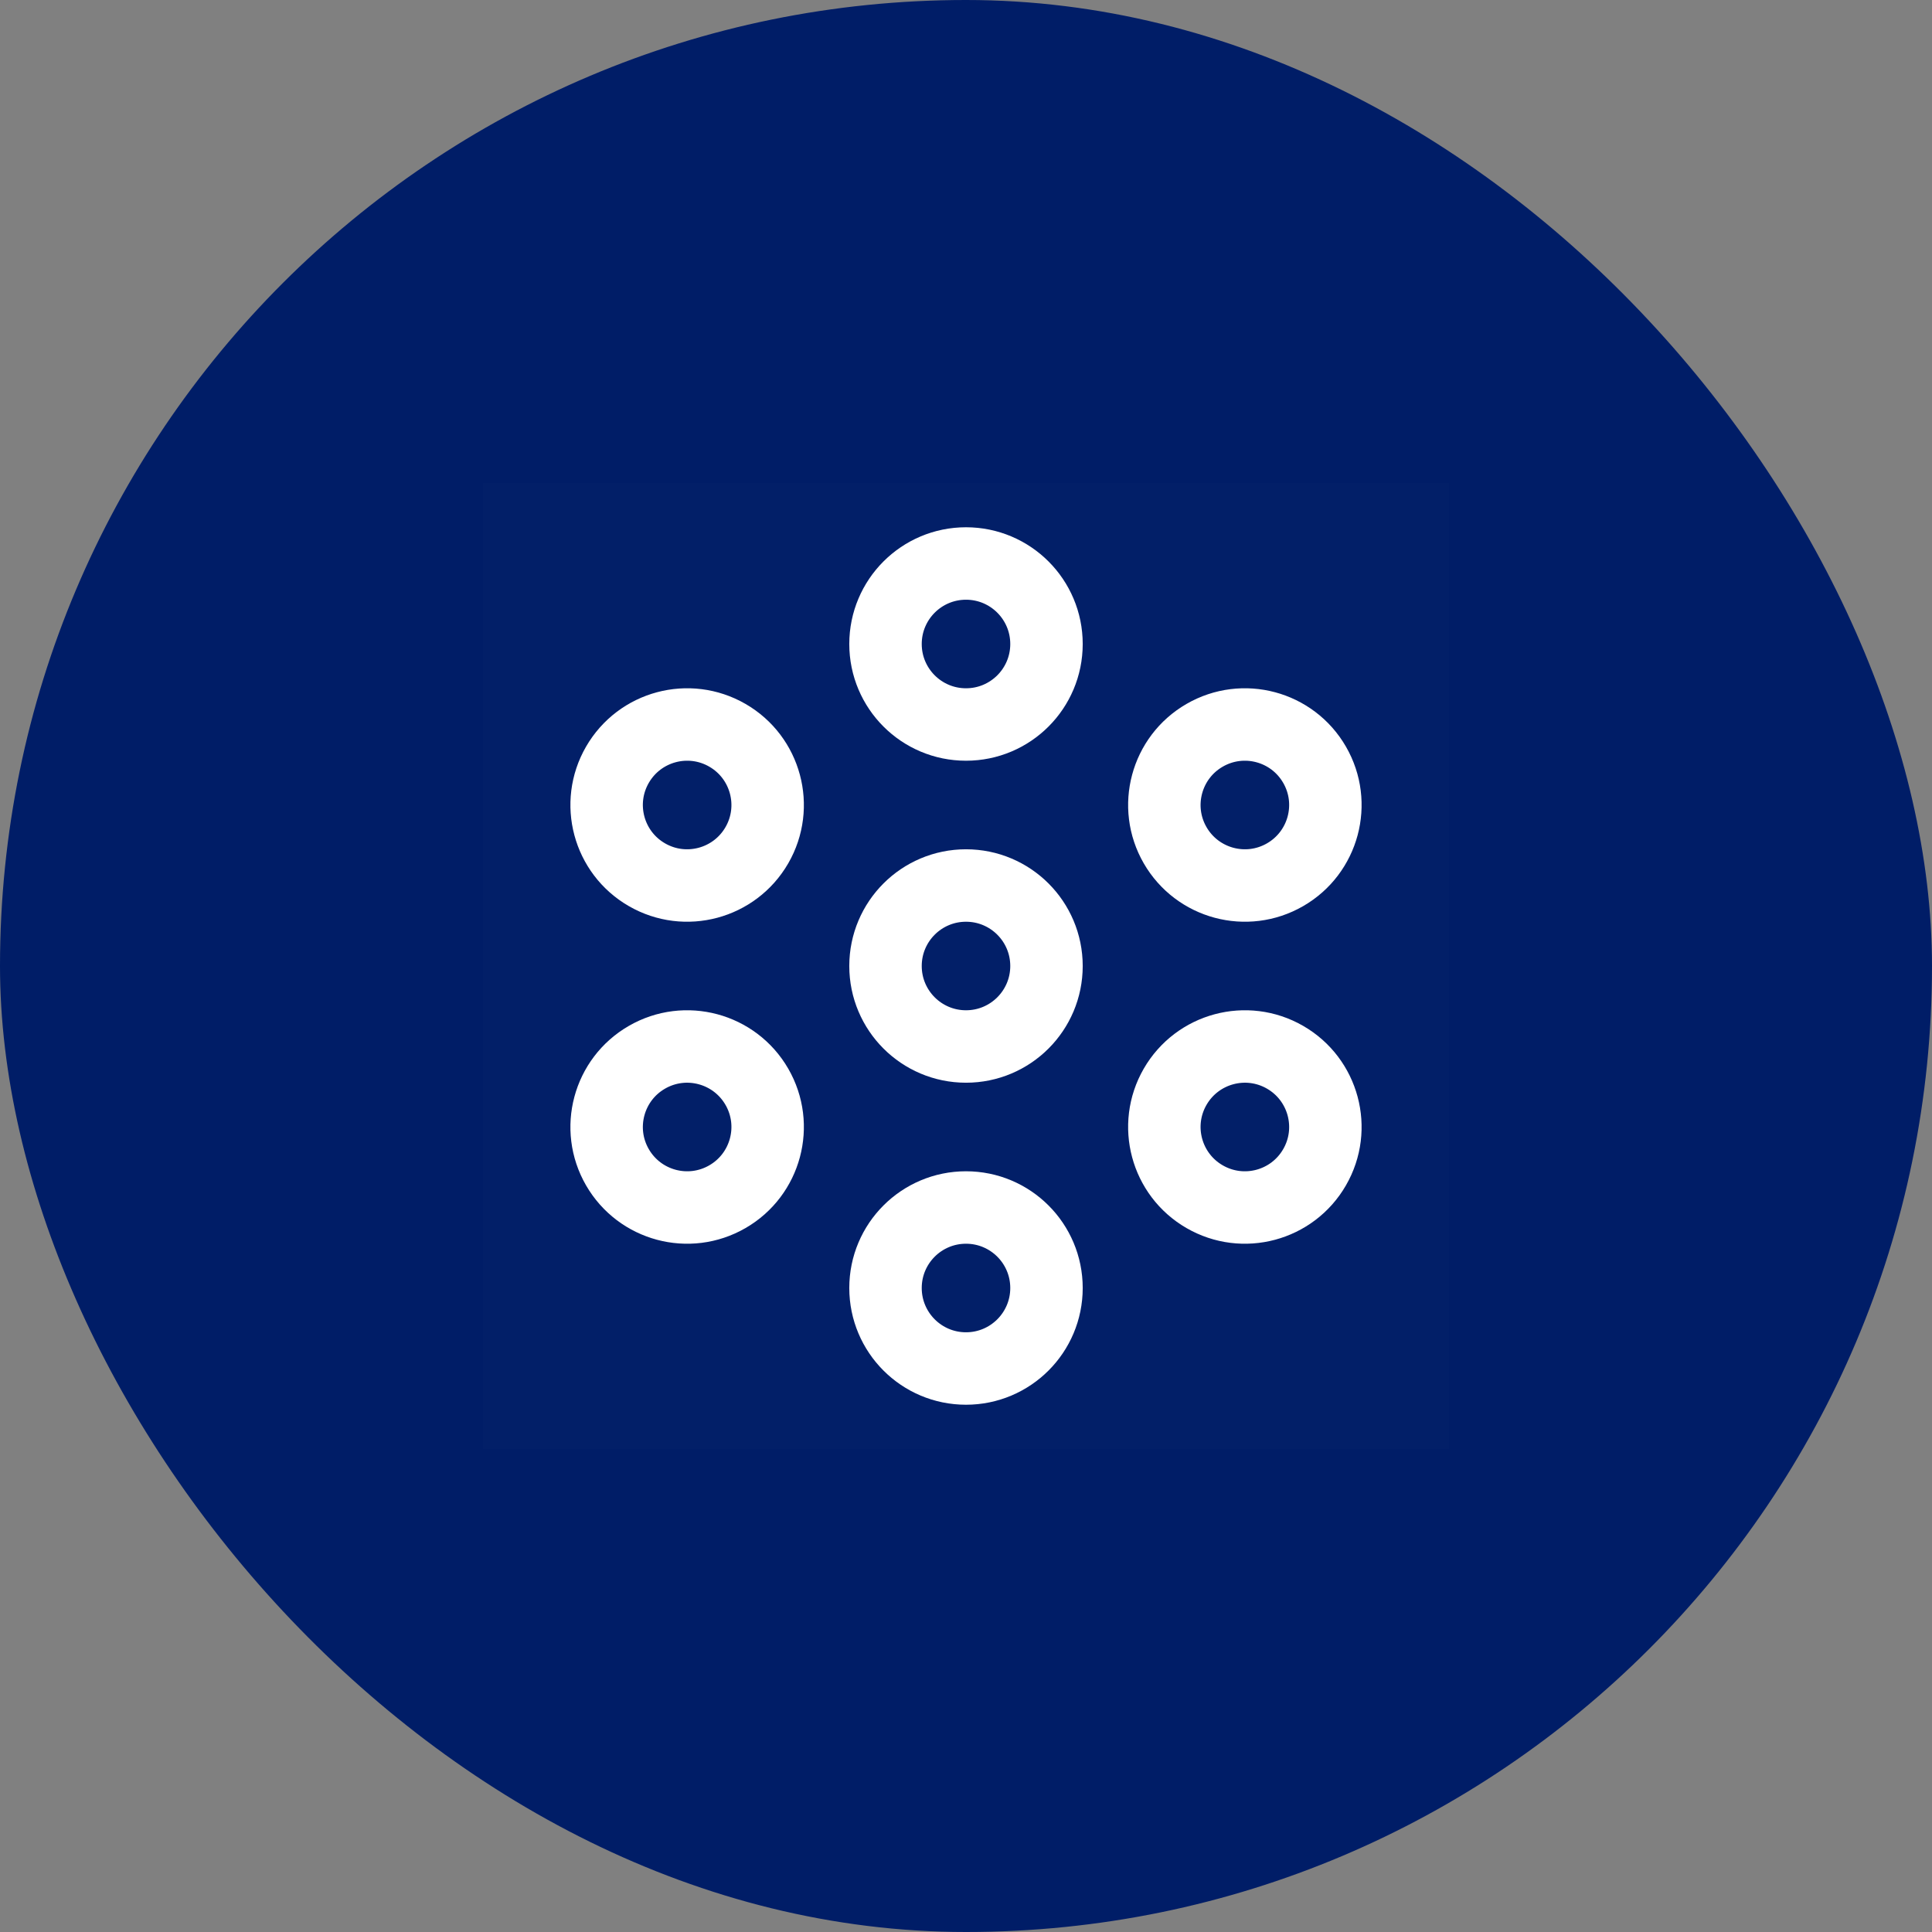
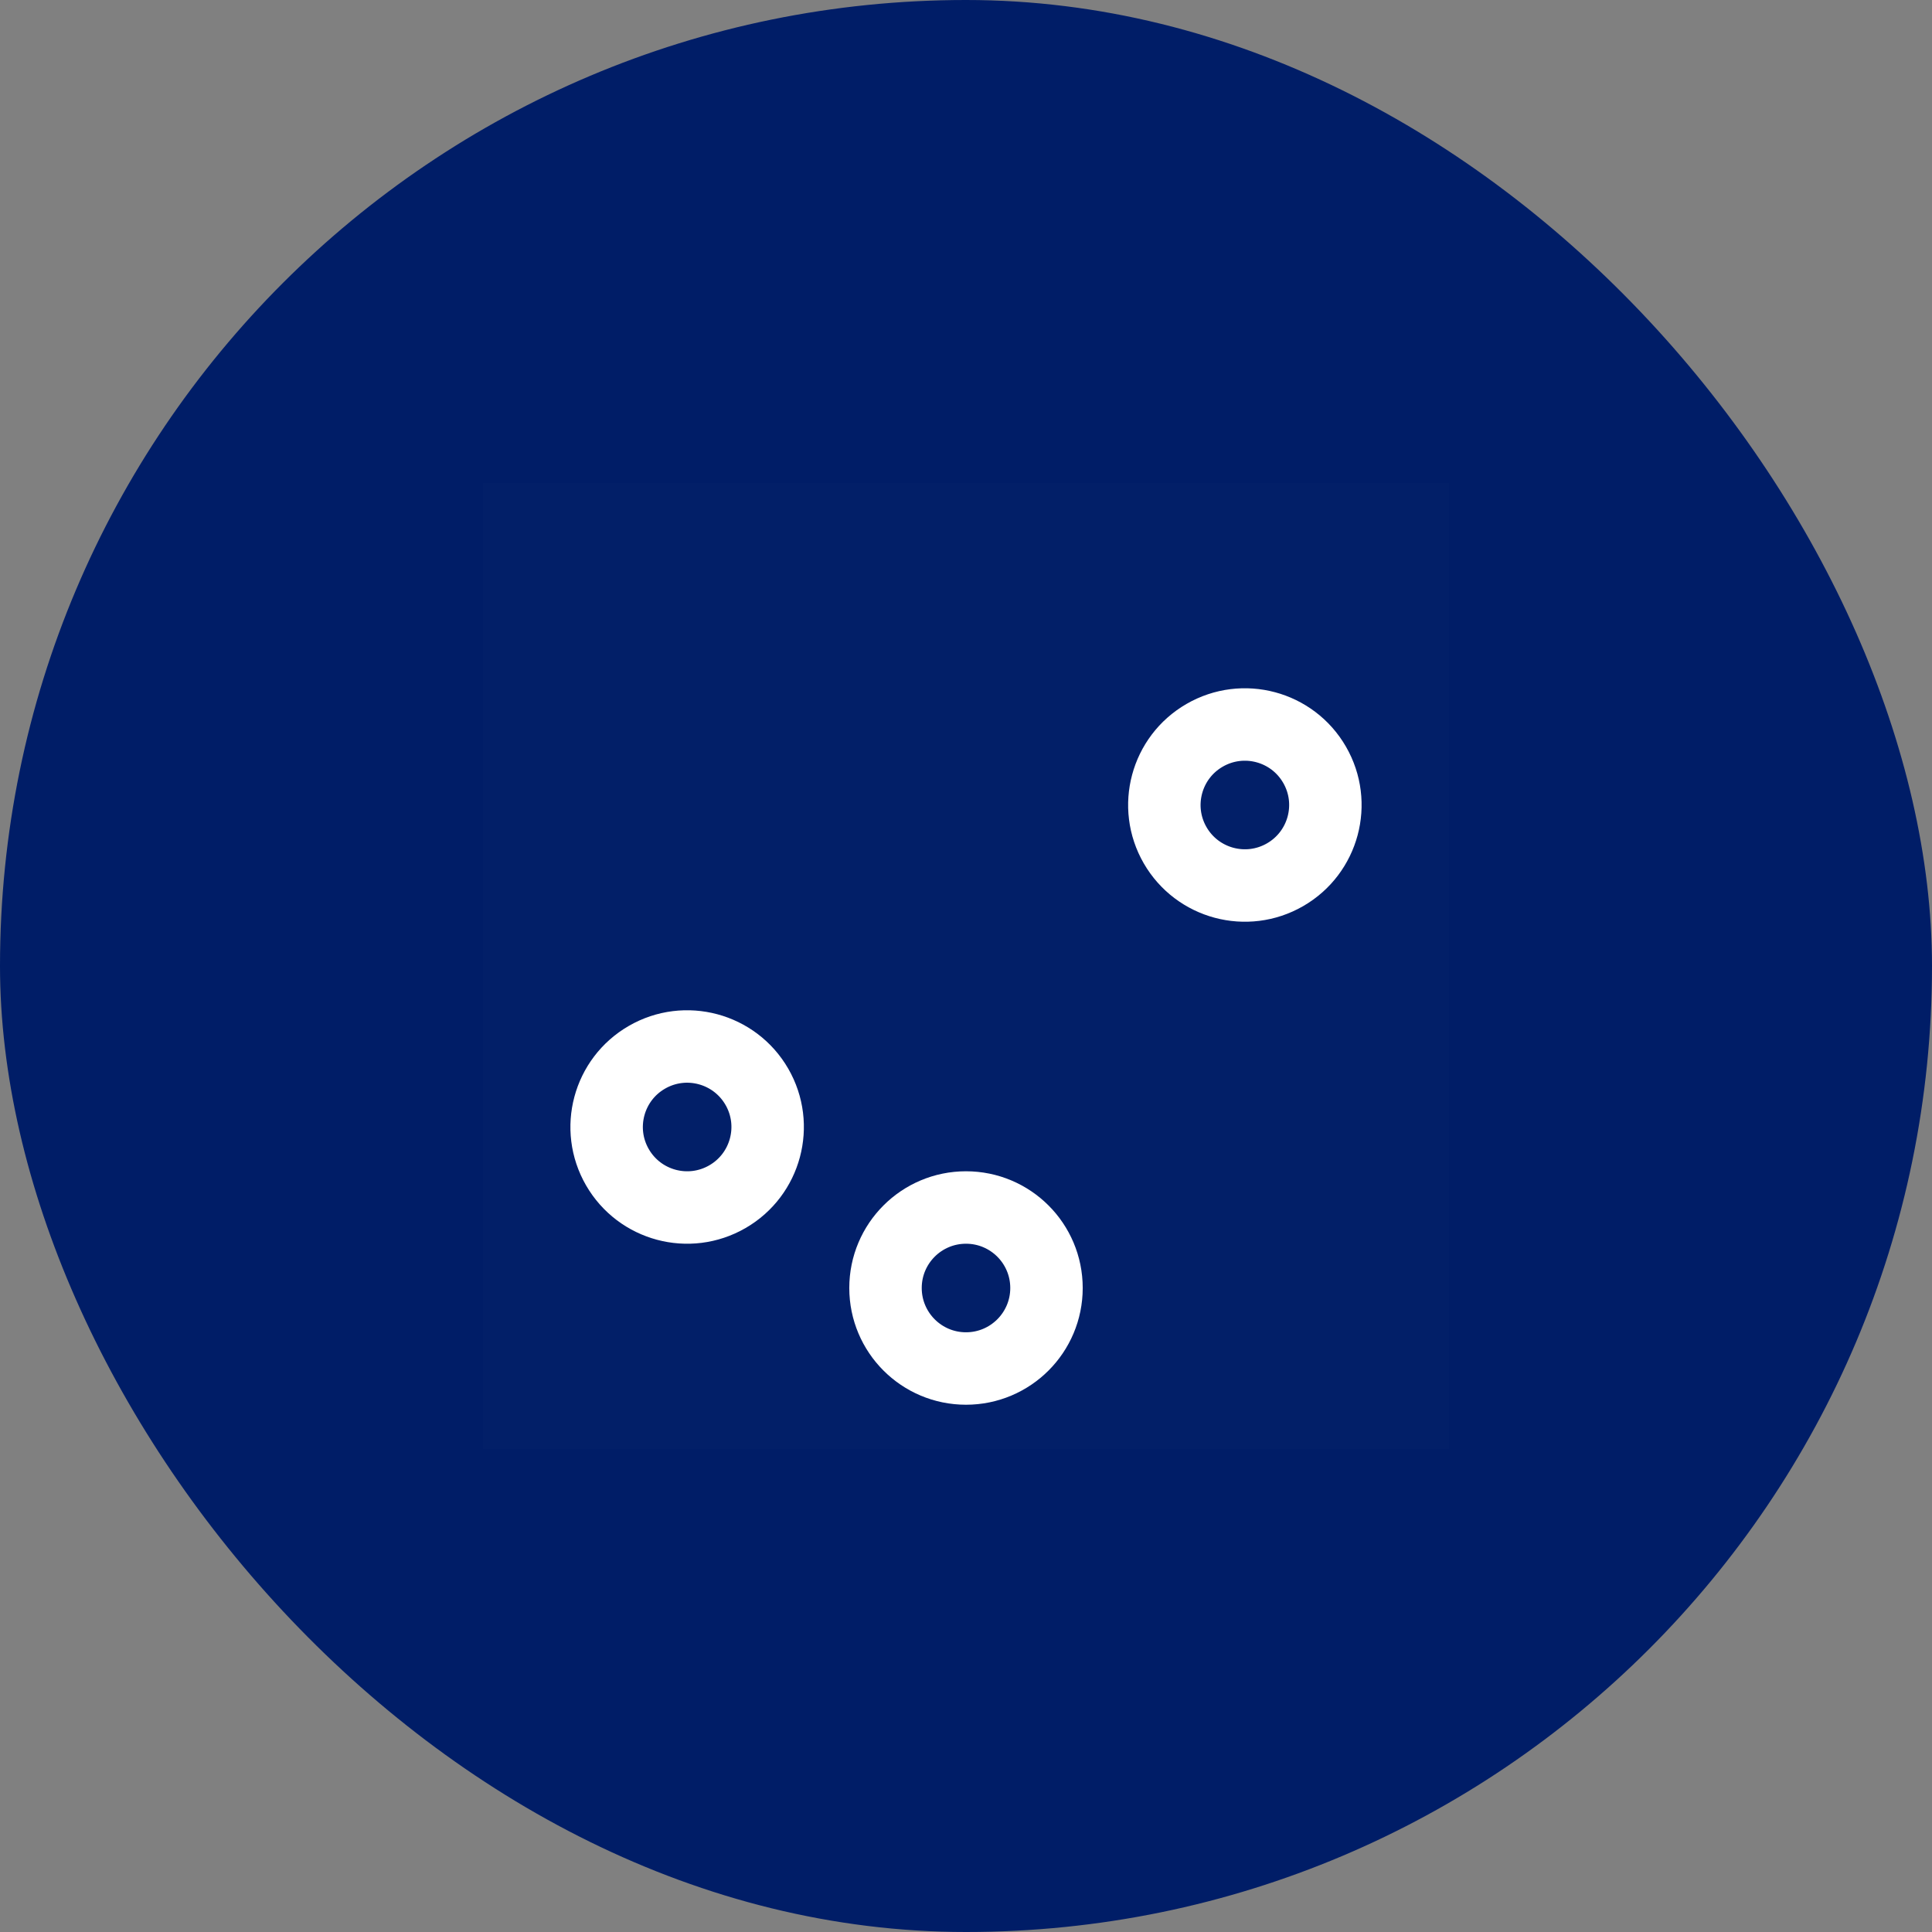
<svg xmlns="http://www.w3.org/2000/svg" width="80" height="80" viewBox="0 0 80 80" fill="none">
  <rect x="0" y="0" width="80" height="80" fill="#808080" stroke="none" />
  <rect width="80" height="80" rx="40" fill="#001D67" />
  <g clip-path="url(#clip0_471_3126)">
    <path d="M60 20H20V60H60V20Z" fill="white" fill-opacity="0.01" />
-     <path fill-rule="evenodd" clip-rule="evenodd" d="M40 30C41.841 30 43.333 28.508 43.333 26.667C43.333 24.826 41.841 23.333 40 23.333C38.159 23.333 36.667 24.826 36.667 26.667C36.667 28.508 38.159 30 40 30Z" stroke="white" stroke-width="3" stroke-linecap="round" stroke-linejoin="round" />
-     <path fill-rule="evenodd" clip-rule="evenodd" d="M40 43.333C41.841 43.333 43.333 41.841 43.333 40C43.333 38.159 41.841 36.667 40 36.667C38.159 36.667 36.667 38.159 36.667 40C36.667 41.841 38.159 43.333 40 43.333Z" stroke="white" stroke-width="3" stroke-linecap="round" stroke-linejoin="round" />
-     <path fill-rule="evenodd" clip-rule="evenodd" d="M48.66 35C49.581 36.594 51.62 37.141 53.214 36.22C54.808 35.3 55.355 33.261 54.434 31.667C53.514 30.072 51.475 29.526 49.881 30.447C48.286 31.367 47.74 33.406 48.66 35Z" stroke="white" stroke-width="3" stroke-linecap="round" stroke-linejoin="round" />
-     <path fill-rule="evenodd" clip-rule="evenodd" d="M48.66 45C47.74 46.594 48.286 48.633 49.881 49.553C51.475 50.474 53.514 49.928 54.434 48.333C55.355 46.739 54.808 44.7 53.214 43.78C51.62 42.859 49.581 43.406 48.66 45Z" stroke="white" stroke-width="3" stroke-linecap="round" stroke-linejoin="round" />
+     <path fill-rule="evenodd" clip-rule="evenodd" d="M48.66 35C49.581 36.594 51.62 37.141 53.214 36.22C54.808 35.3 55.355 33.261 54.434 31.667C53.514 30.072 51.475 29.526 49.881 30.447C48.286 31.367 47.74 33.406 48.66 35" stroke="white" stroke-width="3" stroke-linecap="round" stroke-linejoin="round" />
    <path fill-rule="evenodd" clip-rule="evenodd" d="M40 50C38.159 50 36.667 51.492 36.667 53.333C36.667 55.174 38.159 56.667 40 56.667C41.841 56.667 43.333 55.174 43.333 53.333C43.333 51.492 41.841 50 40 50Z" stroke="white" stroke-width="3" stroke-linecap="round" stroke-linejoin="round" />
    <path fill-rule="evenodd" clip-rule="evenodd" d="M31.34 45C30.419 43.406 28.381 42.859 26.787 43.78C25.192 44.7 24.646 46.739 25.566 48.333C26.487 49.928 28.526 50.474 30.12 49.553C31.714 48.633 32.26 46.594 31.34 45Z" stroke="white" stroke-width="3" stroke-linecap="round" stroke-linejoin="round" />
-     <path fill-rule="evenodd" clip-rule="evenodd" d="M31.34 35C32.26 33.406 31.714 31.367 30.12 30.447C28.526 29.526 26.487 30.072 25.566 31.667C24.646 33.261 25.192 35.3 26.787 36.22C28.381 37.141 30.419 36.594 31.34 35Z" stroke="white" stroke-width="3" stroke-linecap="round" stroke-linejoin="round" />
  </g>
  <defs>
    <clipPath id="clip0_471_3126">
      <rect width="40" height="40" fill="white" transform="translate(20 20)" />
    </clipPath>
  </defs>
</svg>